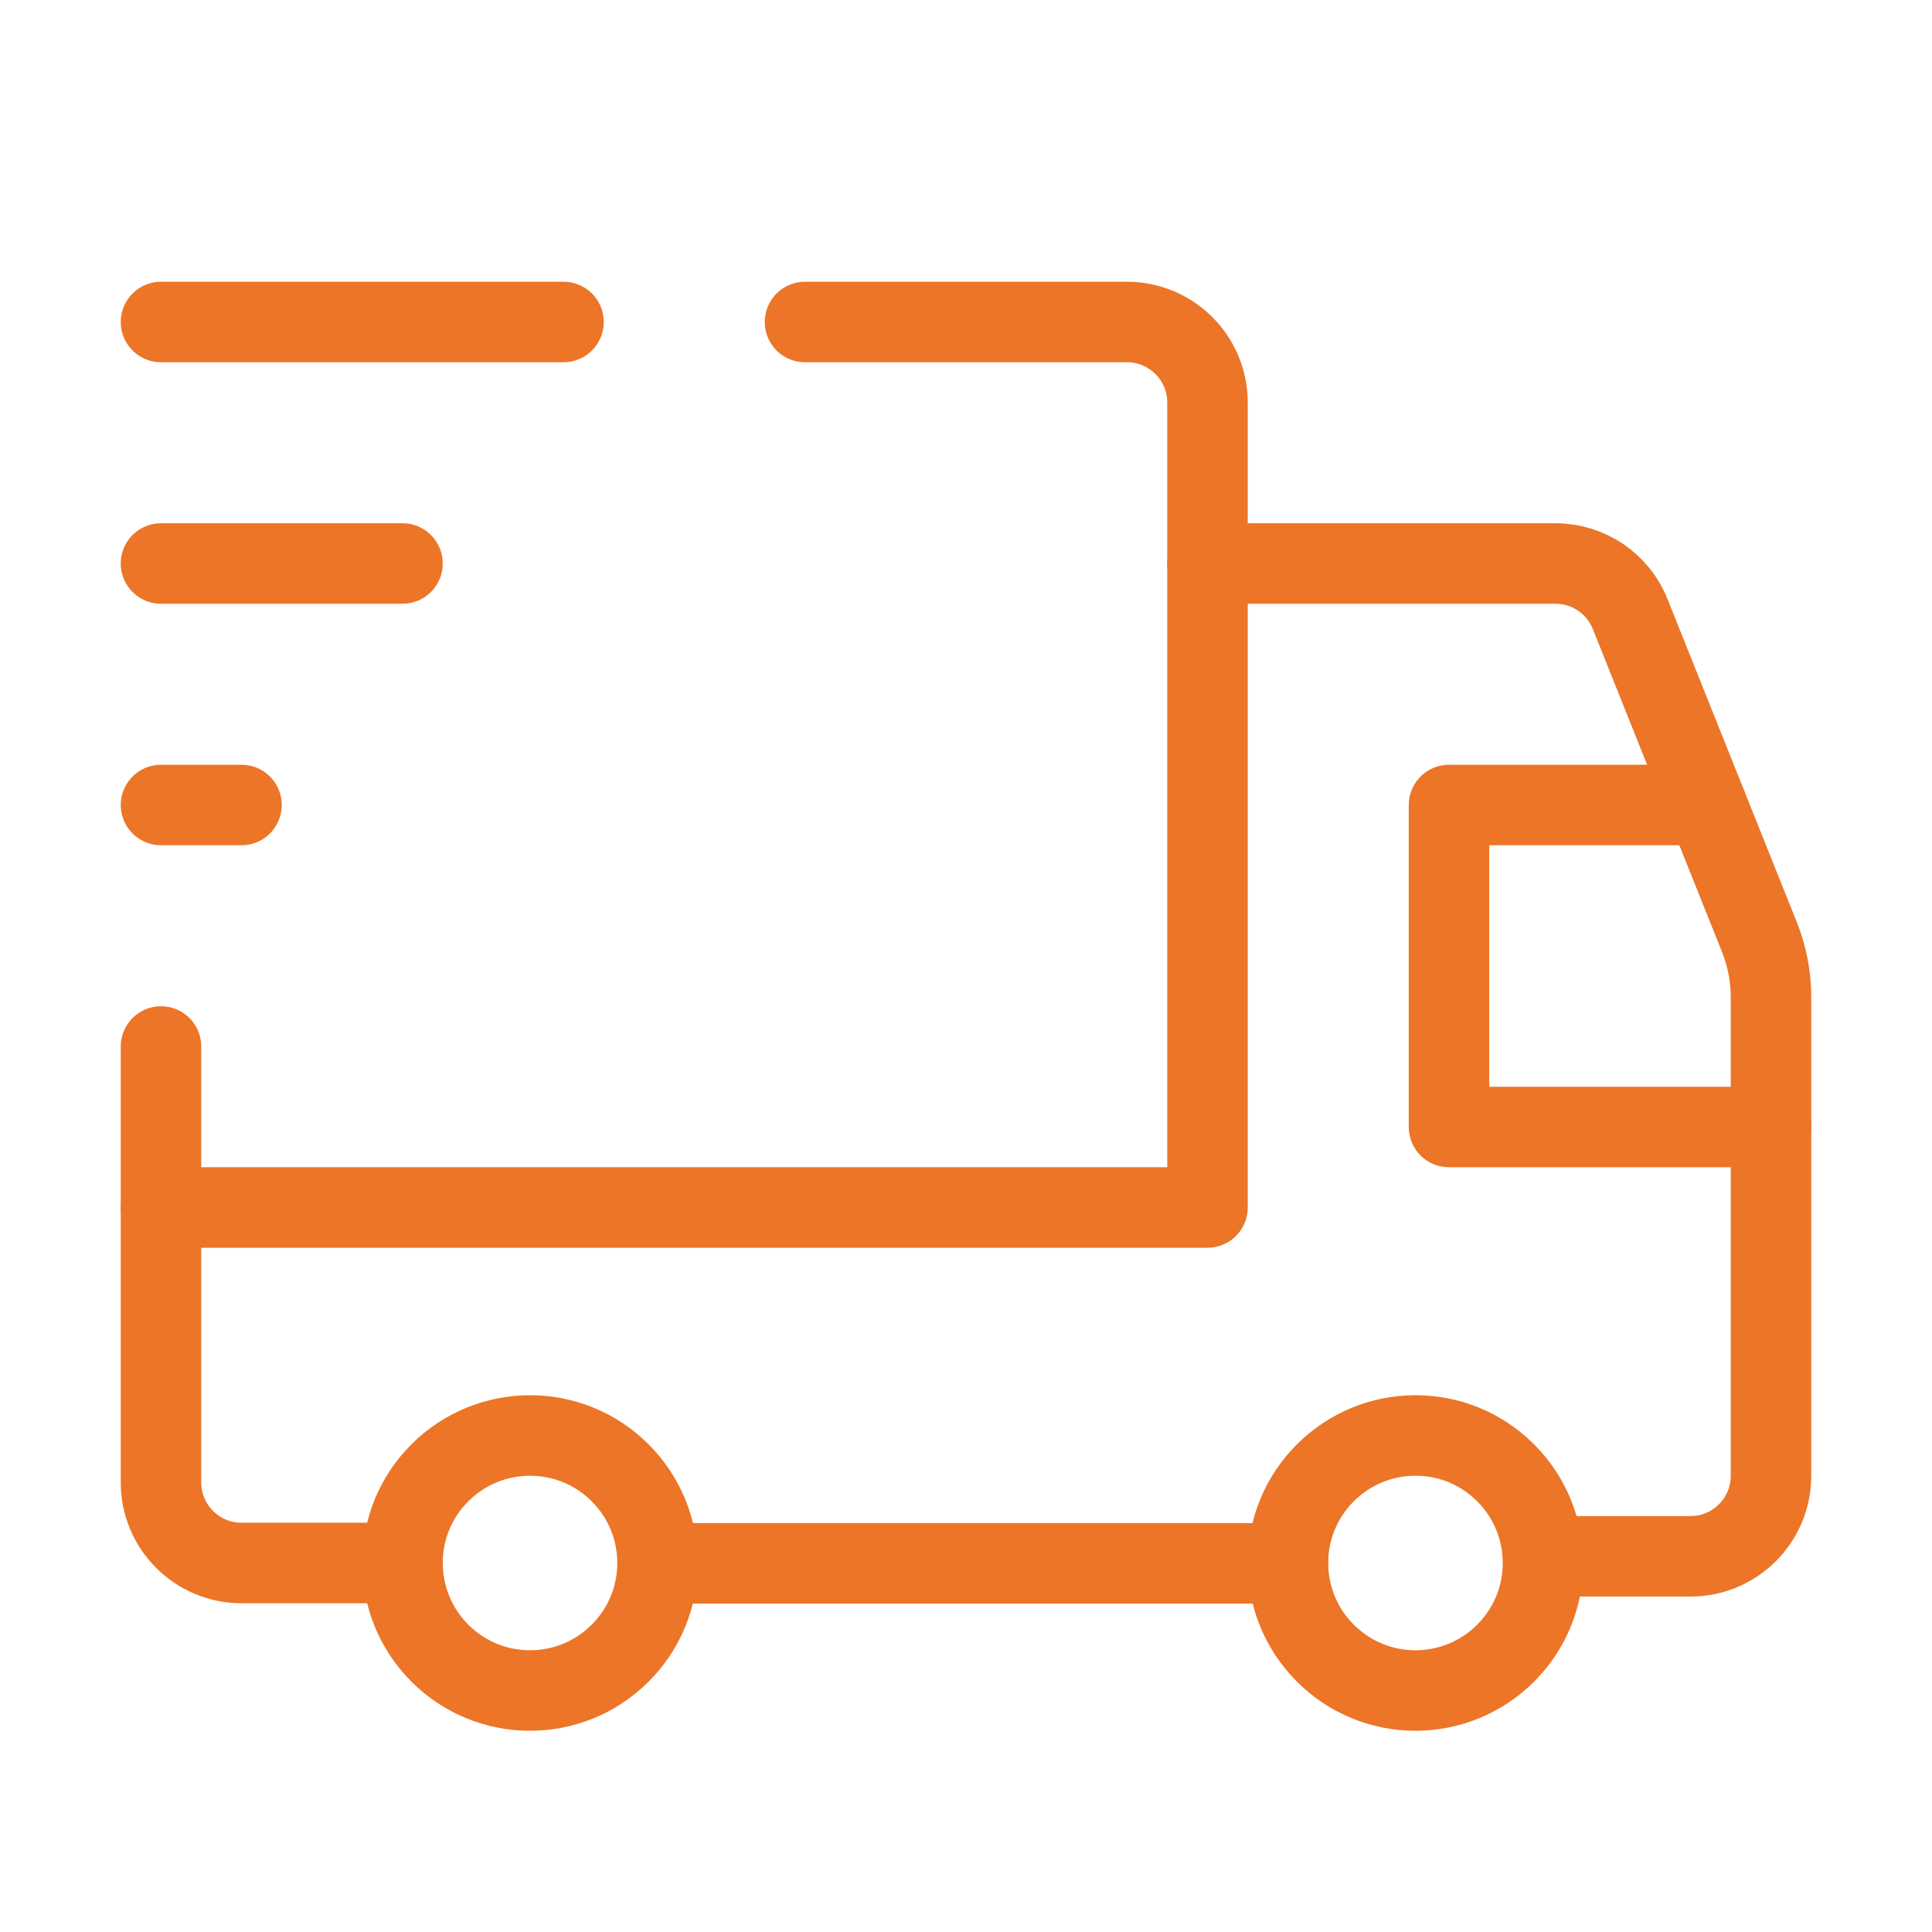
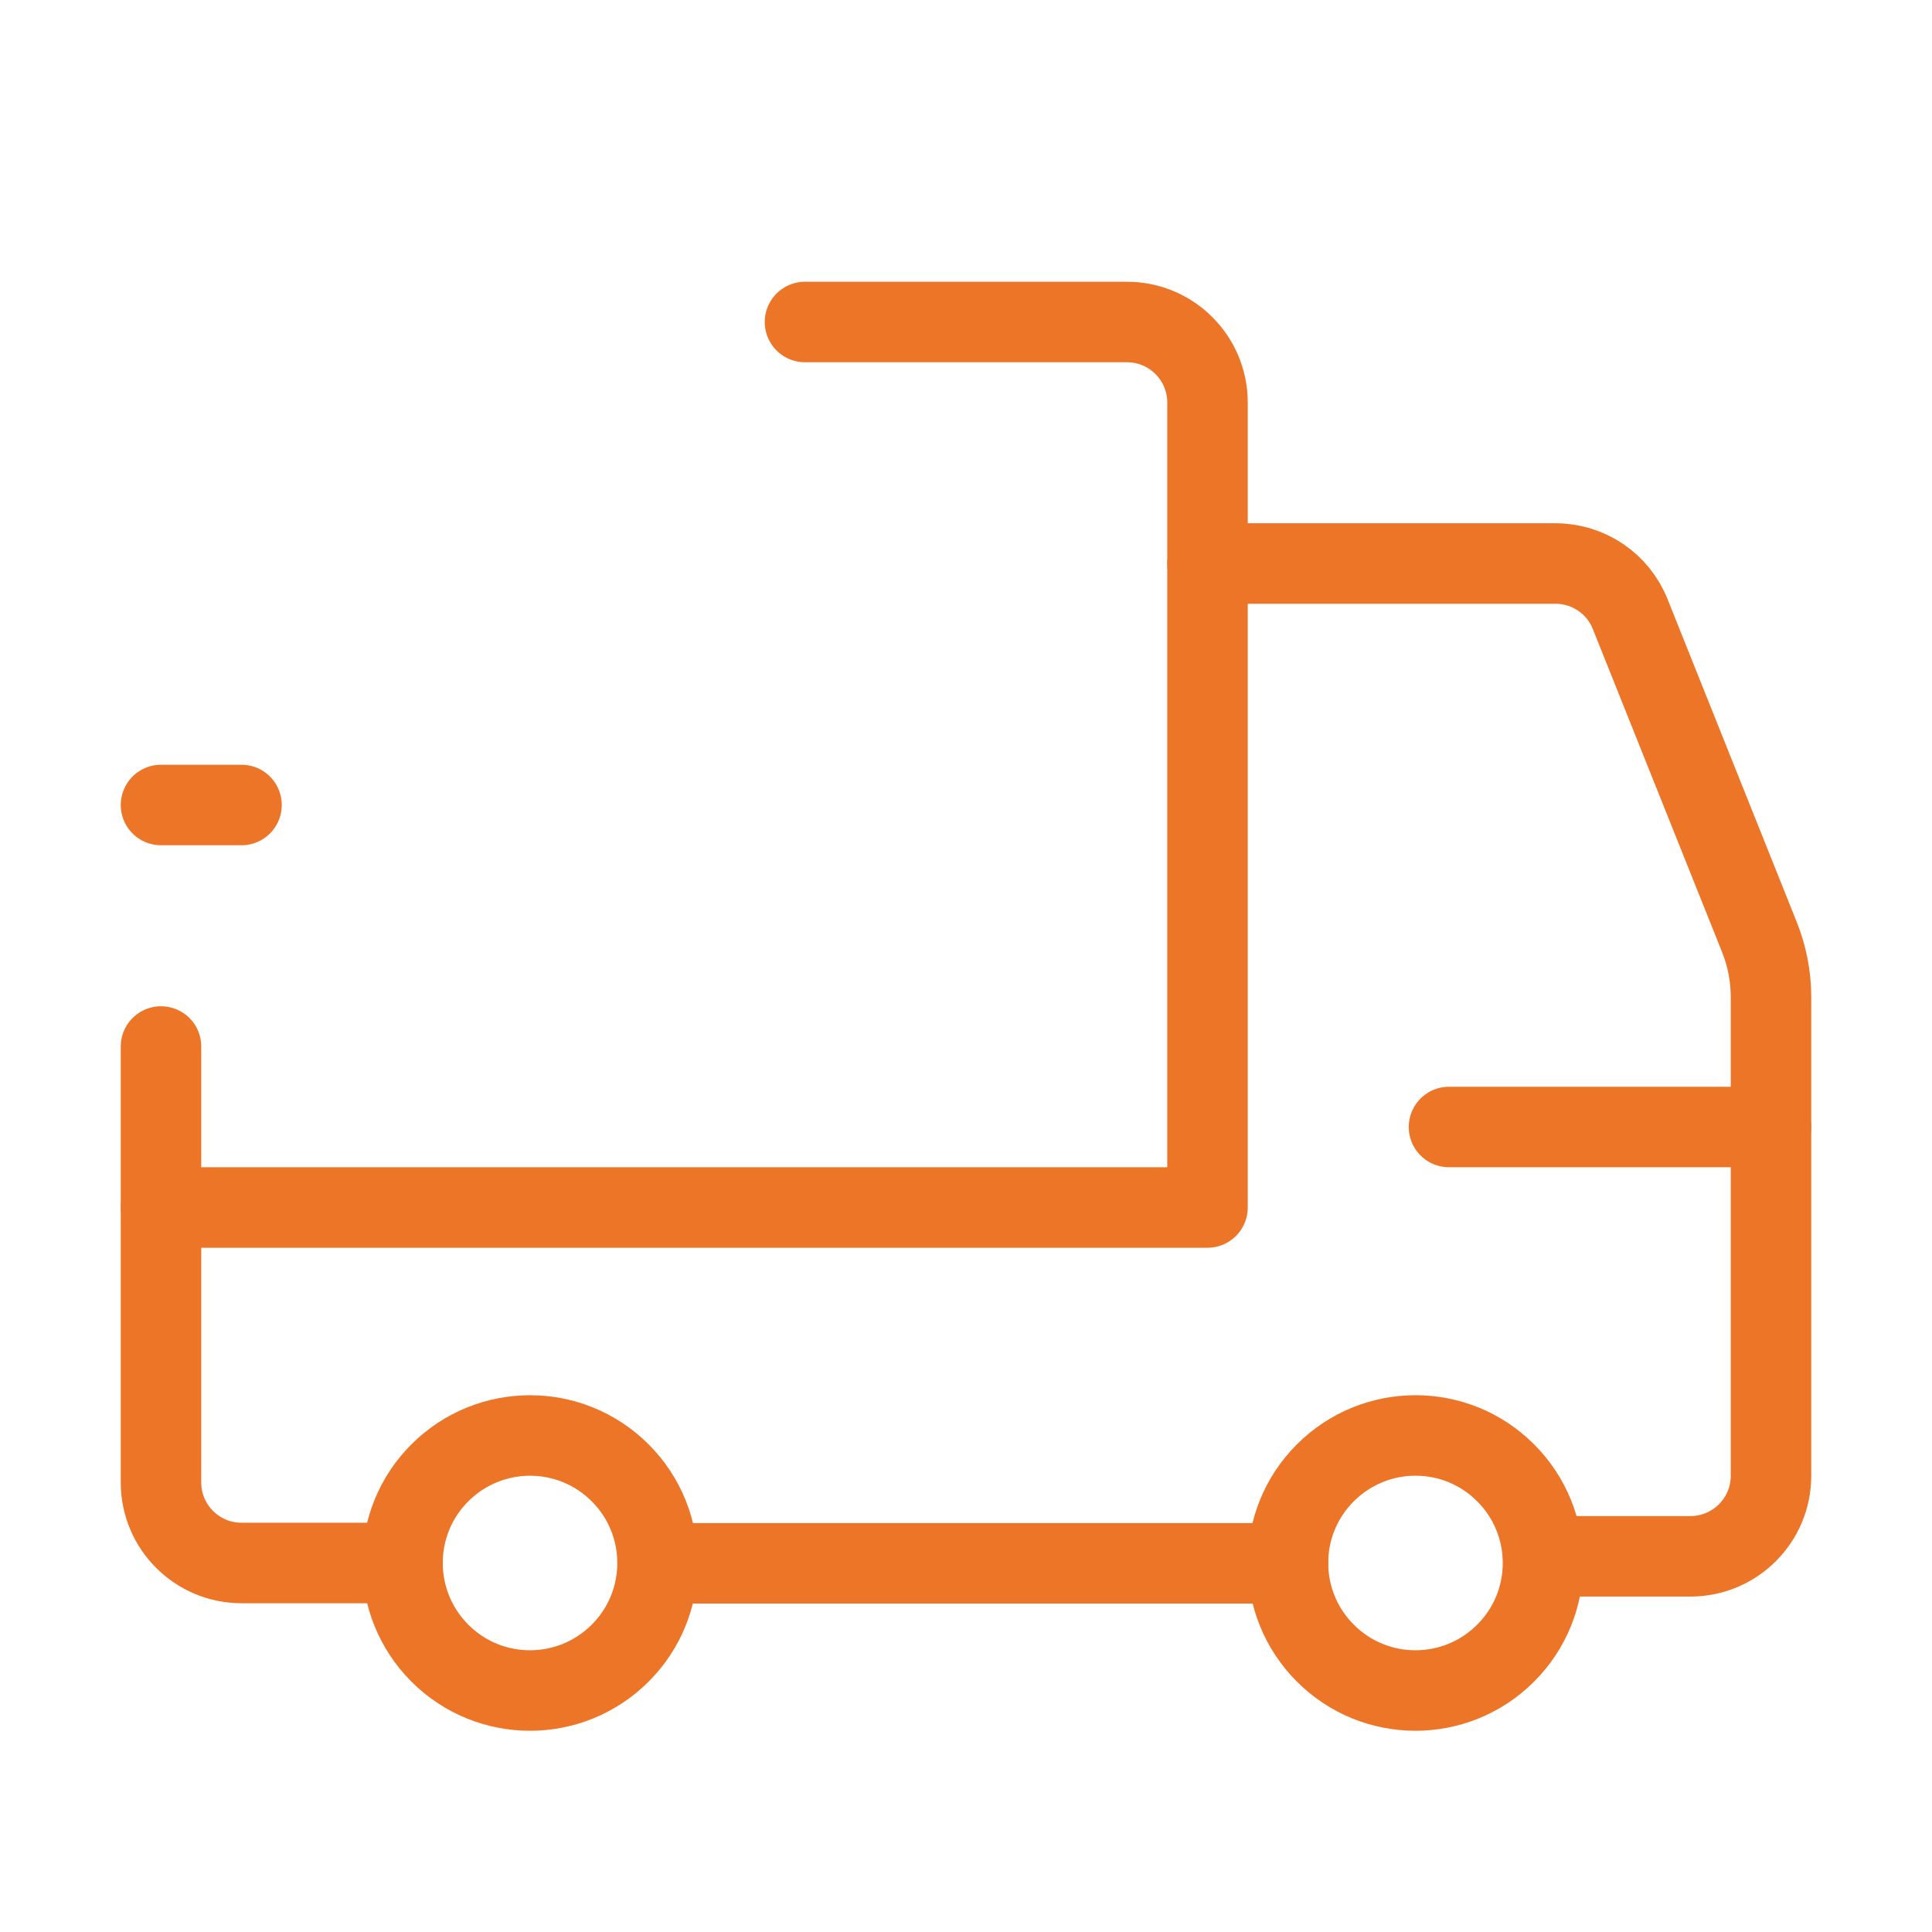
<svg xmlns="http://www.w3.org/2000/svg" width="48" height="48" viewBox="0 0 48 48" fill="none">
  <path d="M37.407 36.592C38.645 37.83 38.645 39.836 37.407 41.072C36.169 42.31 34.163 42.31 32.928 41.072C31.689 39.834 31.689 37.828 32.928 36.592C34.166 35.354 36.172 35.354 37.407 36.592" stroke="#EC7527" stroke-width="2" stroke-linecap="round" stroke-linejoin="round" />
  <path d="M15.408 36.592C16.646 37.83 16.646 39.836 15.408 41.072C14.17 42.31 12.164 42.31 10.928 41.072C9.692 39.834 9.69 37.828 10.928 36.592C12.166 35.356 14.17 35.354 15.408 36.592" stroke="#EC7527" stroke-width="2" stroke-linecap="round" stroke-linejoin="round" />
  <path d="M20 8H28C29.104 8 30 8.896 30 10V30H4" stroke="#EC7527" stroke-width="2" stroke-linecap="round" stroke-linejoin="round" />
  <path d="M10 38.832H6C4.896 38.832 4 37.936 4 36.832V26" stroke="#EC7527" stroke-width="2" stroke-linecap="round" stroke-linejoin="round" />
  <path d="M30 14H38.646C39.464 14 40.2 14.498 40.502 15.258L43.714 23.286C43.902 23.758 44 24.262 44 24.77V36.666C44 37.77 43.104 38.666 42 38.666H38.338" stroke="#EC7527" stroke-width="2" stroke-linecap="round" stroke-linejoin="round" />
  <path d="M32 38.84H16.34" stroke="#EC7527" stroke-width="2" stroke-linecap="round" stroke-linejoin="round" />
-   <path d="M44 28H36V20H42.4" stroke="#EC7527" stroke-width="2" stroke-linecap="round" stroke-linejoin="round" />
-   <path d="M4 8H14" stroke="#EC7527" stroke-width="2" stroke-linecap="round" stroke-linejoin="round" />
-   <path d="M4 14H10" stroke="#EC7527" stroke-width="2" stroke-linecap="round" stroke-linejoin="round" />
+   <path d="M44 28H36H42.4" stroke="#EC7527" stroke-width="2" stroke-linecap="round" stroke-linejoin="round" />
  <path d="M6 20H4" stroke="#EC7527" stroke-width="2" stroke-linecap="round" stroke-linejoin="round" />
</svg>